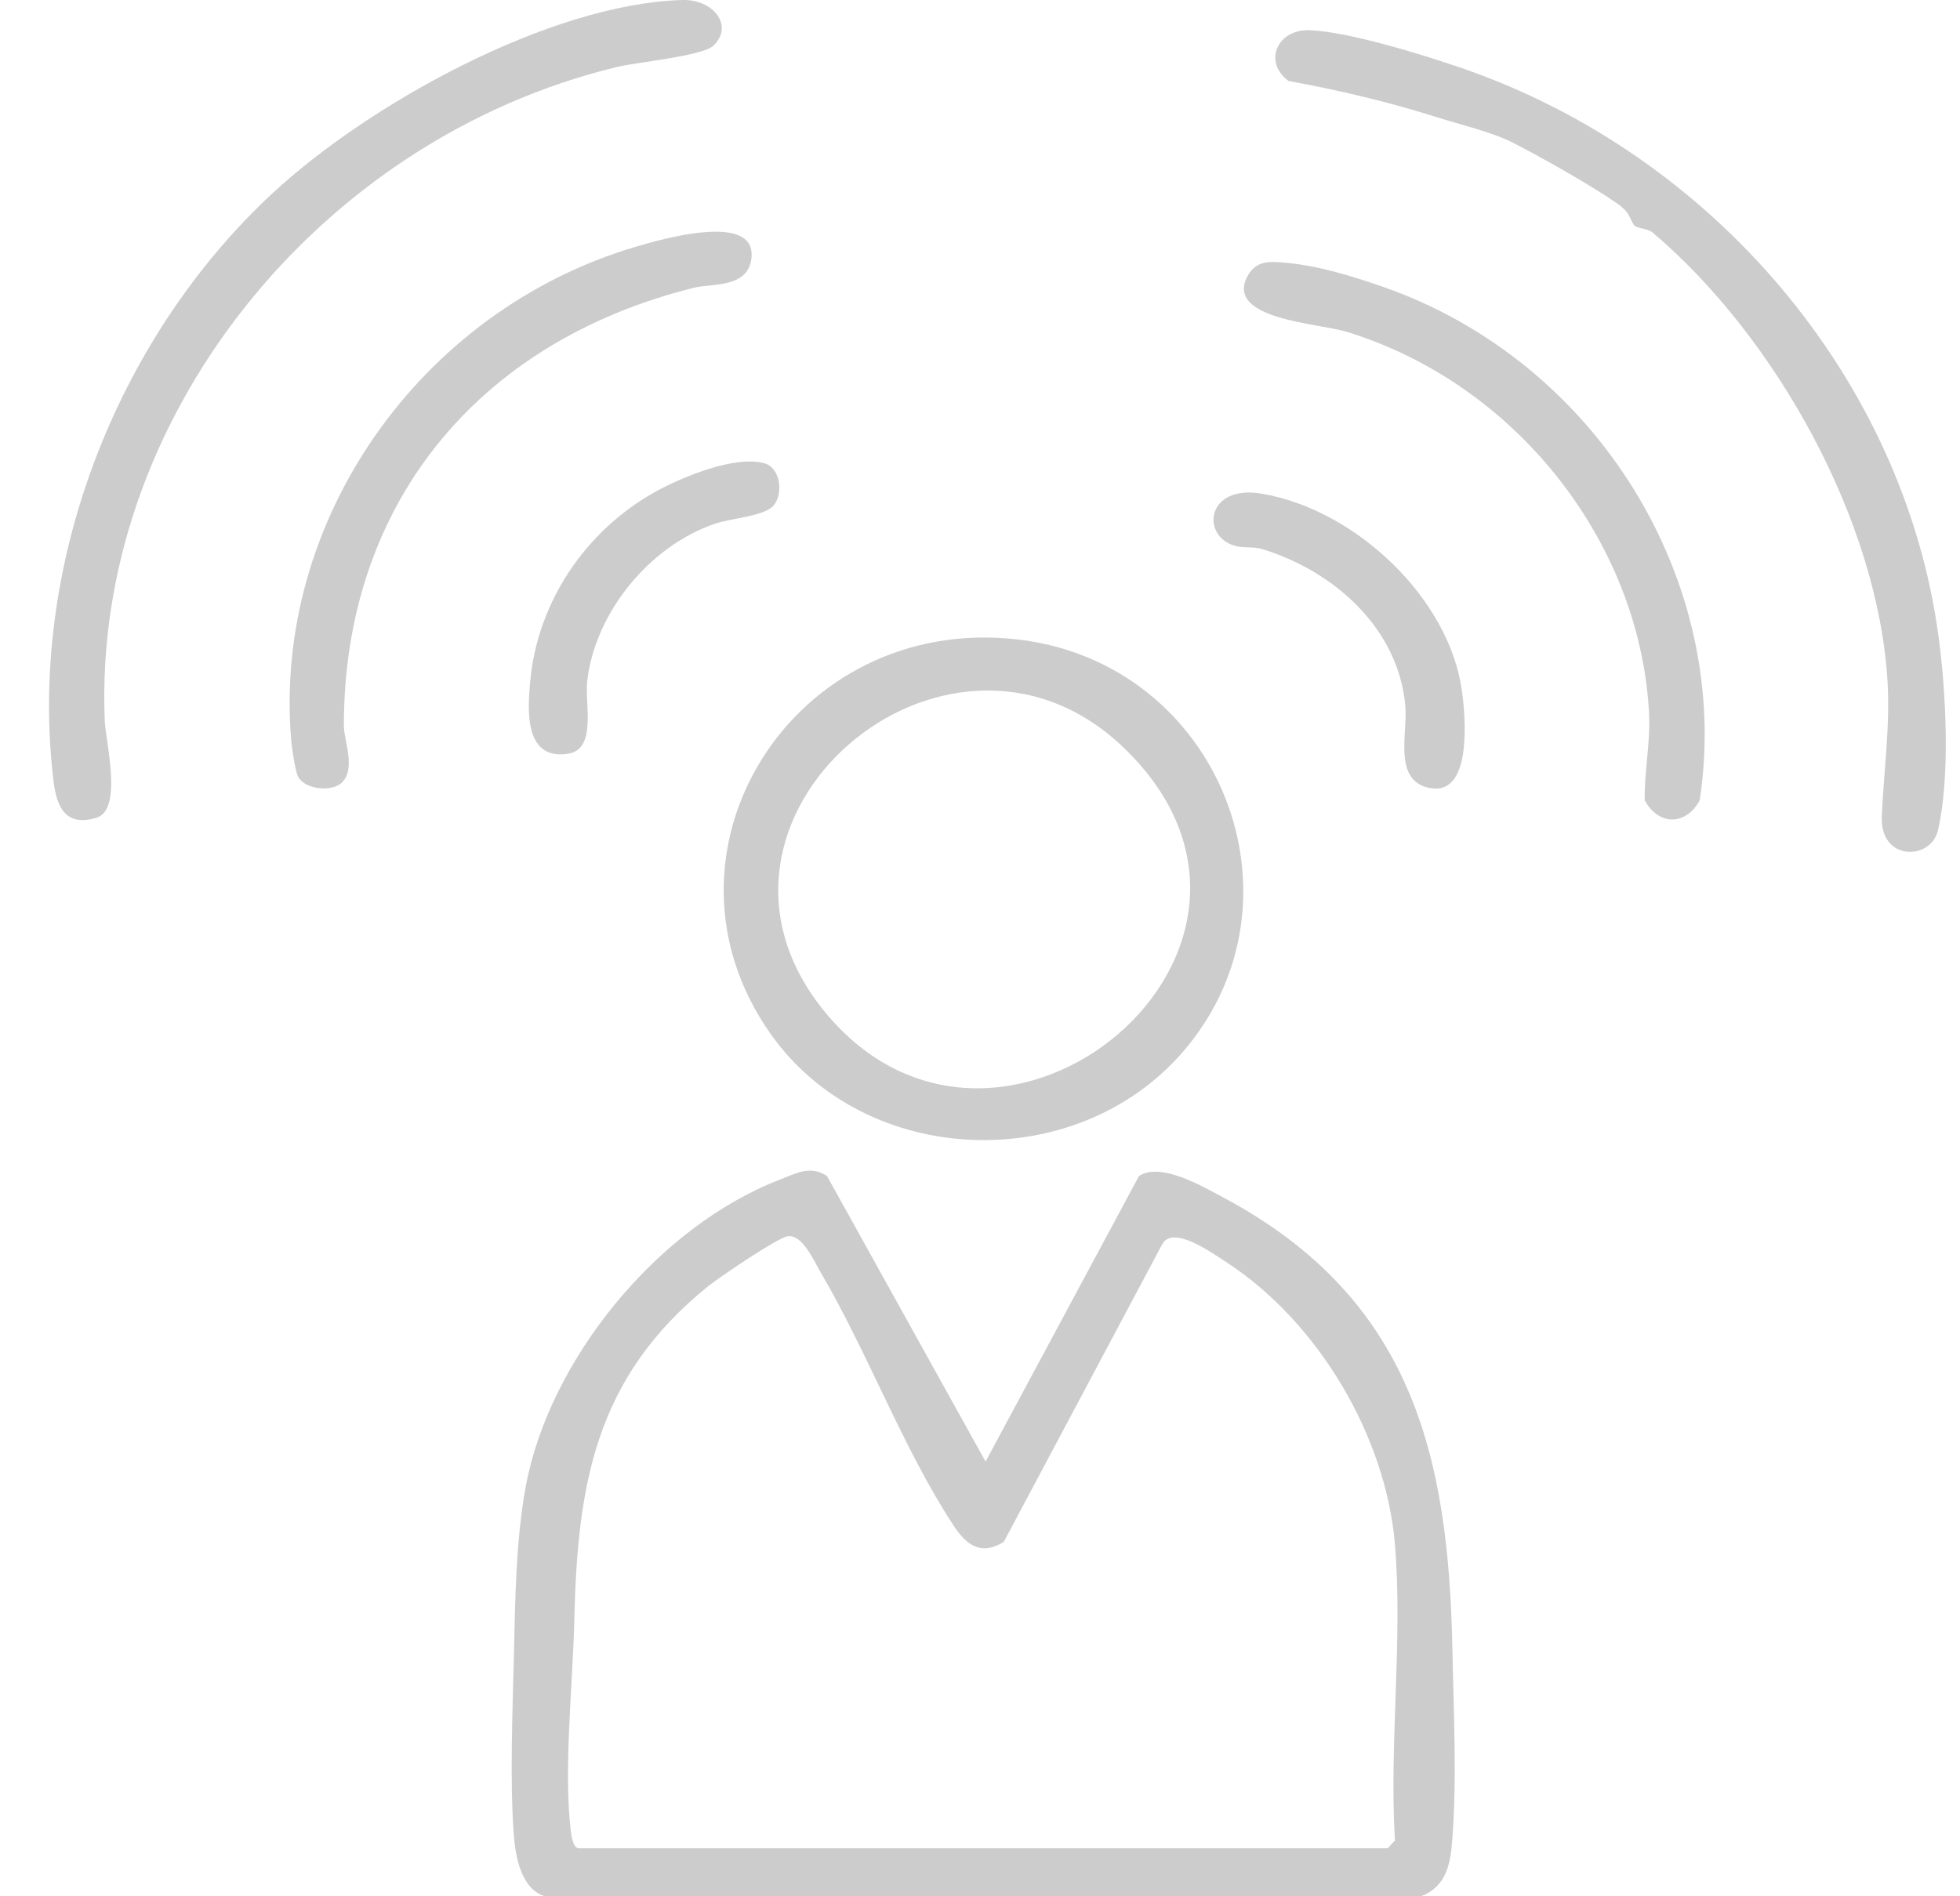
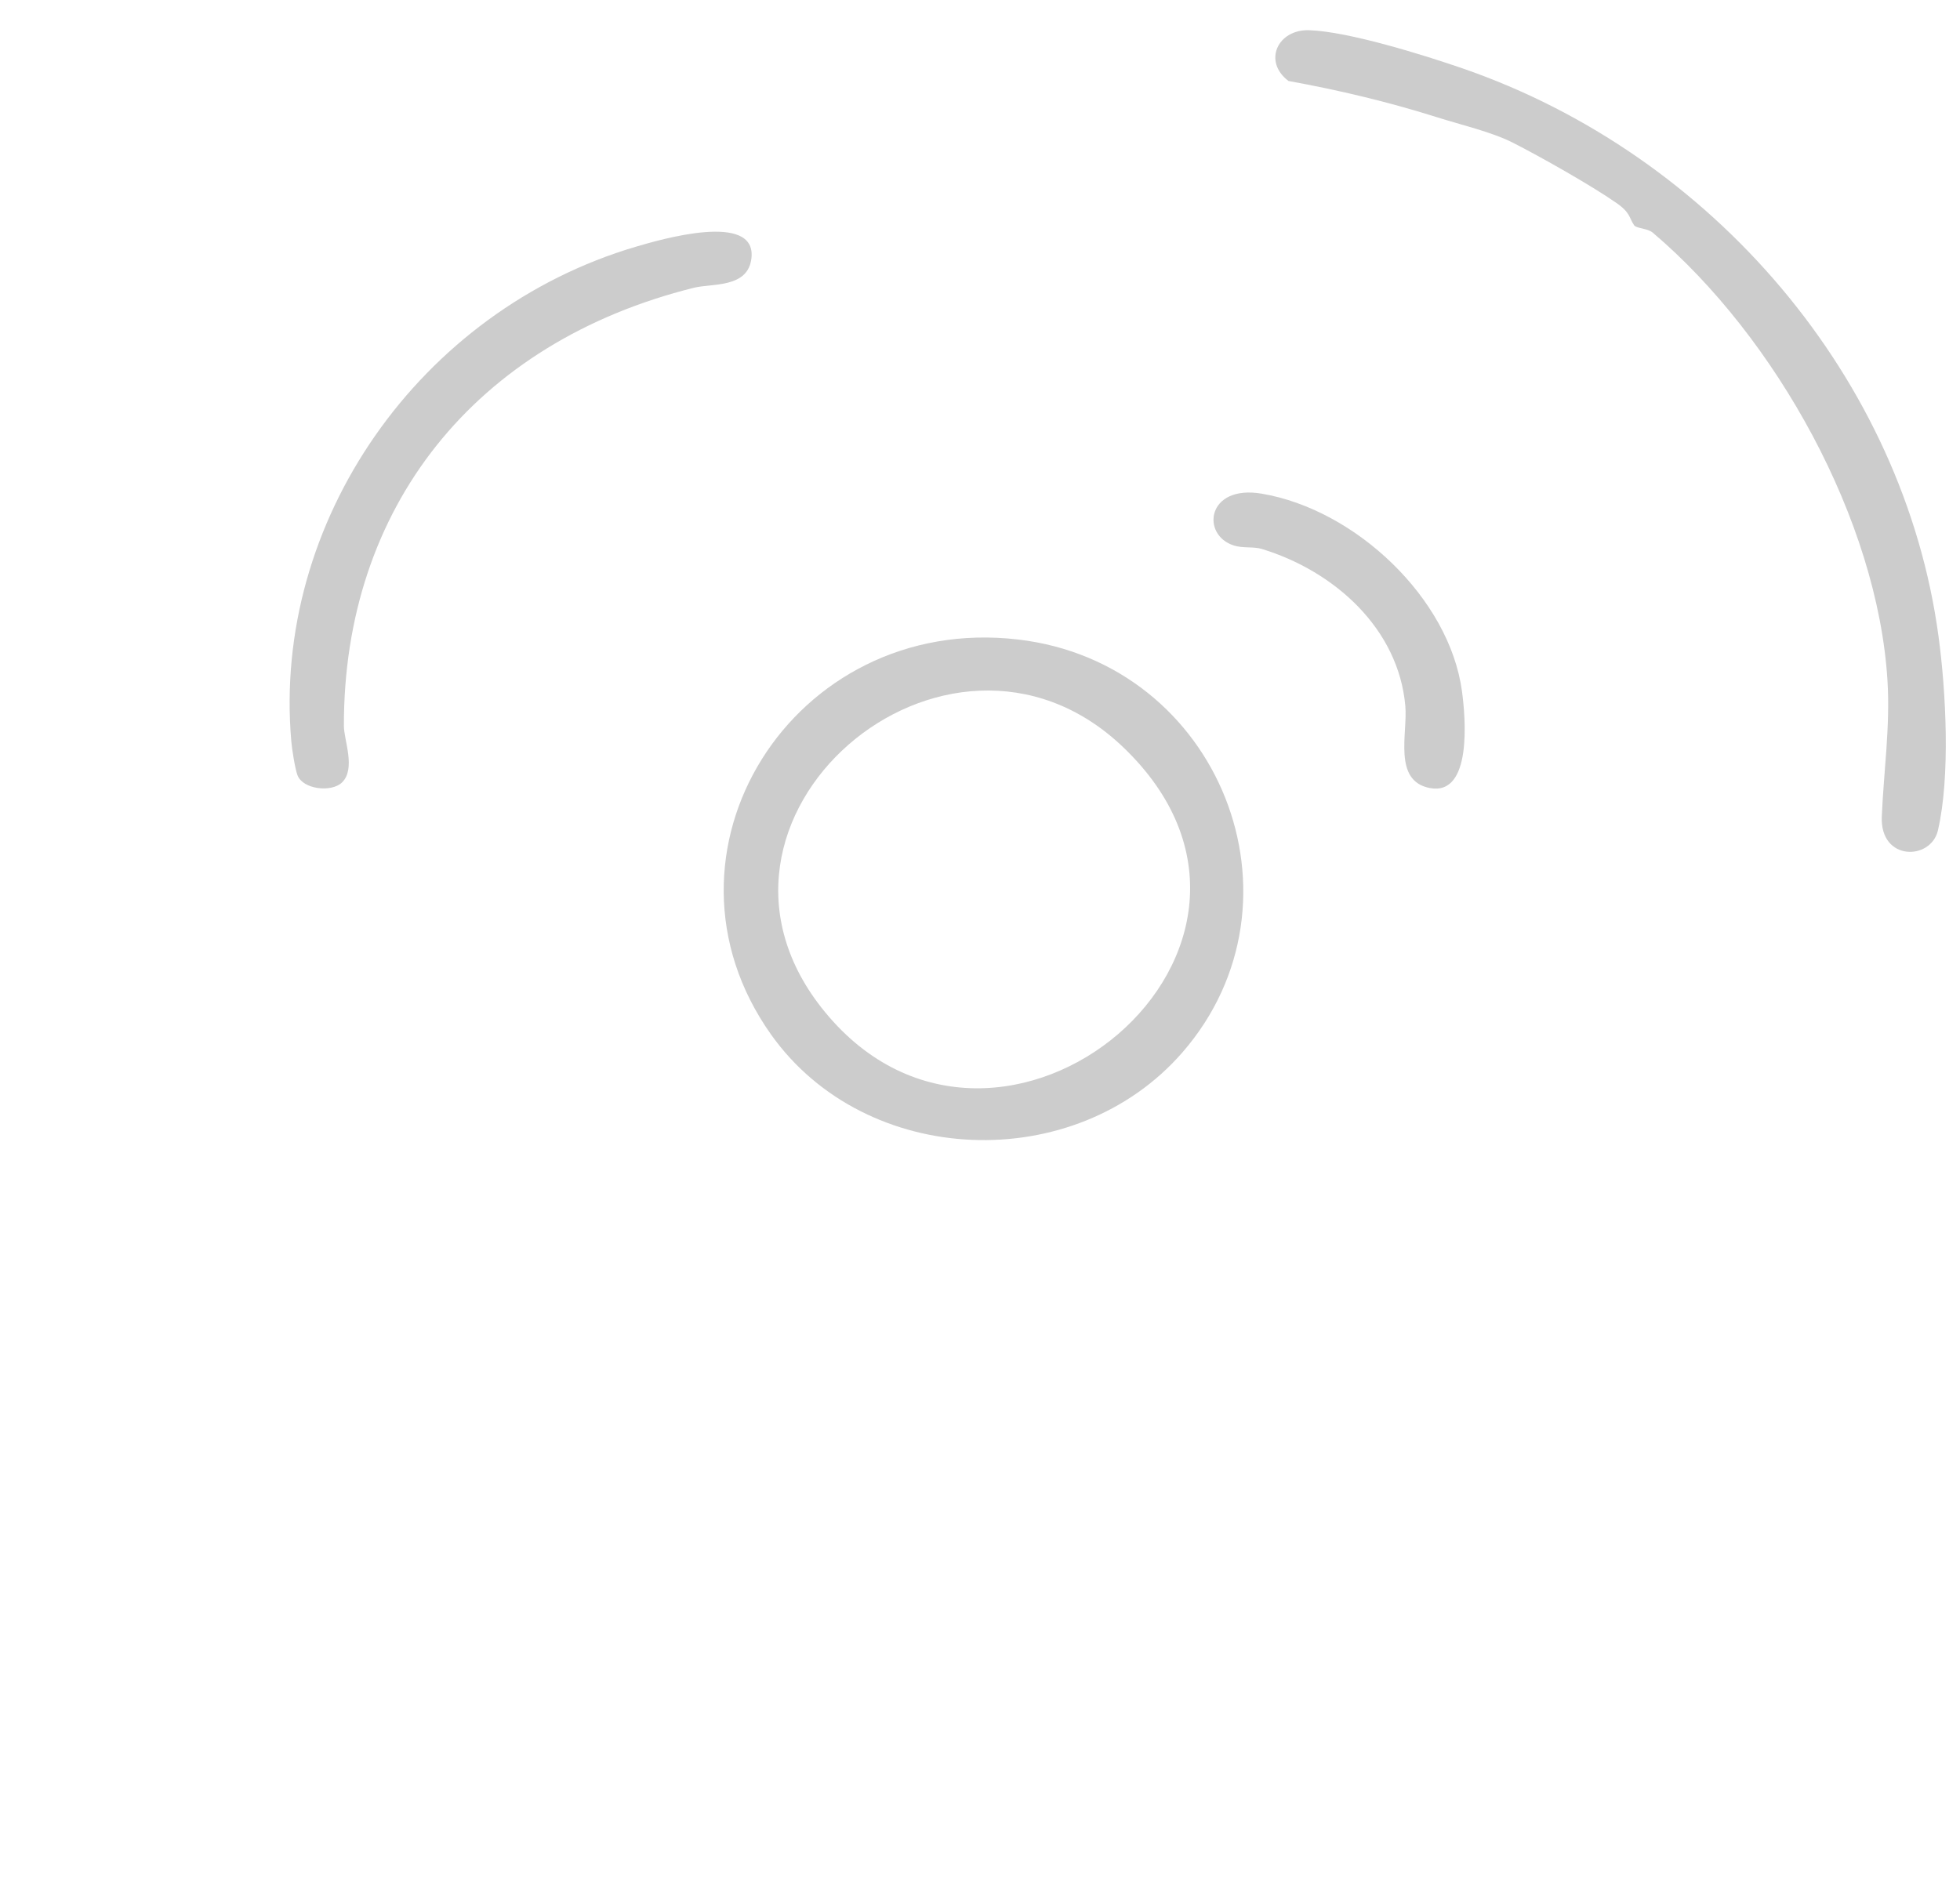
<svg xmlns="http://www.w3.org/2000/svg" width="31" height="30" viewBox="0 0 31 30" fill="none">
  <g clip-path="url(#clip0_0_90)">
-     <path d="M15.588 23.123L13.08 18.605C12.815 18.432 12.595 18.561 12.337 18.661C10.391 19.413 8.692 21.515 8.318 23.503C8.16 24.345 8.147 25.329 8.128 26.179C8.109 27.029 8.06 28.182 8.128 29.046C8.155 29.381 8.245 29.887 8.619 30H22.478C22.872 29.843 22.938 29.504 22.968 29.125C23.046 28.156 22.99 27.064 22.972 26.104C22.913 23.035 22.34 20.547 19.36 18.951C19.019 18.768 18.36 18.381 18.015 18.604L15.588 23.123ZM22.063 24.435C22.189 25.941 21.97 27.599 22.063 29.122C22.021 29.148 21.962 29.241 21.94 29.241H9.156C9.064 29.241 9.038 29.046 9.028 28.967C8.911 28.009 9.06 26.636 9.083 25.642C9.133 23.51 9.401 21.797 11.205 20.345C11.381 20.203 12.289 19.59 12.45 19.56C12.686 19.514 12.867 19.938 12.981 20.131C13.715 21.38 14.294 22.938 15.081 24.133C15.282 24.439 15.508 24.618 15.875 24.395L18.385 19.679C18.557 19.382 19.158 19.813 19.386 19.961C20.858 20.916 21.922 22.733 22.063 24.436V24.435Z" fill="#CCCCCC" />
    <path d="M16.1 10.117C12.537 9.702 10.163 13.5 12.194 16.365C13.693 18.478 17.001 18.606 18.703 16.648C20.779 14.257 19.301 10.49 16.1 10.117ZM17.753 11.81C21.089 14.977 15.81 19.369 13.049 16.012C10.543 12.966 14.977 9.176 17.753 11.81Z" fill="#CCCCCC" />
-     <path d="M4.311 3.056C1.809 5.382 0.44 8.991 0.846 12.352C0.894 12.754 1.026 13.083 1.519 12.94C1.951 12.816 1.671 11.738 1.657 11.406C1.459 6.649 5.027 2.204 9.753 1.061C10.082 0.981 11.117 0.887 11.287 0.72C11.615 0.395 11.269 -0.014 10.795 -3.98287e-05C8.681 0.06 5.812 1.662 4.312 3.056H4.311Z" fill="#CCCCCC" />
    <path d="M23.925 2.256C24.364 2.479 25.172 2.936 25.563 3.209C25.792 3.368 25.76 3.438 25.846 3.564C25.883 3.616 26.055 3.609 26.141 3.681C28.088 5.333 29.697 8.23 29.853 10.767C29.898 11.494 29.793 12.208 29.763 12.918C29.733 13.628 30.54 13.616 30.651 13.137C30.849 12.283 30.779 10.94 30.66 10.065C30.111 5.997 27.095 2.448 23.127 1.08C22.514 0.869 21.33 0.499 20.708 0.478C20.208 0.461 19.97 0.972 20.379 1.281C21.183 1.427 21.963 1.613 22.735 1.857C23.094 1.971 23.591 2.087 23.925 2.256Z" fill="#CCCCCC" />
-     <path d="M20.361 4.159C20.105 4.137 19.868 4.104 19.727 4.377C19.378 5.051 20.856 5.115 21.288 5.246C23.952 6.058 25.92 8.542 26.08 11.247C26.11 11.742 26.006 12.179 26.013 12.662C26.233 13.066 26.664 13.064 26.883 12.662C27.409 9.199 25.249 5.707 21.86 4.533C21.399 4.373 20.847 4.202 20.36 4.16L20.361 4.159Z" fill="#CCCCCC" />
    <path d="M5.408 12.38C5.632 12.164 5.44 11.712 5.439 11.485C5.433 8.033 7.508 5.414 10.977 4.552C11.262 4.481 11.832 4.562 11.885 4.084C11.969 3.341 10.44 3.791 10.061 3.902C6.632 4.913 4.306 8.253 4.607 11.723C4.617 11.849 4.666 12.159 4.705 12.264C4.789 12.488 5.241 12.541 5.408 12.38V12.38Z" fill="#CCCCCC" />
    <path d="M19.956 7.81C19.08 7.662 18.993 8.469 19.518 8.631C19.665 8.676 19.826 8.645 19.955 8.684C21.111 9.036 22.12 9.949 22.227 11.168C22.266 11.605 22.027 12.354 22.614 12.467C23.288 12.596 23.18 11.353 23.123 10.935C22.924 9.466 21.443 8.062 19.956 7.81Z" fill="#CCCCCC" />
-     <path d="M12.091 7.33C11.628 7.197 10.784 7.549 10.371 7.777C9.257 8.394 8.499 9.531 8.386 10.779C8.345 11.232 8.286 12.036 8.99 11.923C9.442 11.85 9.247 11.129 9.287 10.778C9.409 9.705 10.258 8.645 11.306 8.286C11.558 8.199 12.092 8.167 12.236 7.997C12.391 7.814 12.347 7.403 12.091 7.329V7.33Z" fill="#CCCCCC" />
  </g>
  <defs>
    <clipPath id="clip0_0_90">
      <rect width="30" height="30" fill="white" transform="matrix(-1 0 0 1 30.775 0)" />
    </clipPath>
  </defs>
</svg>